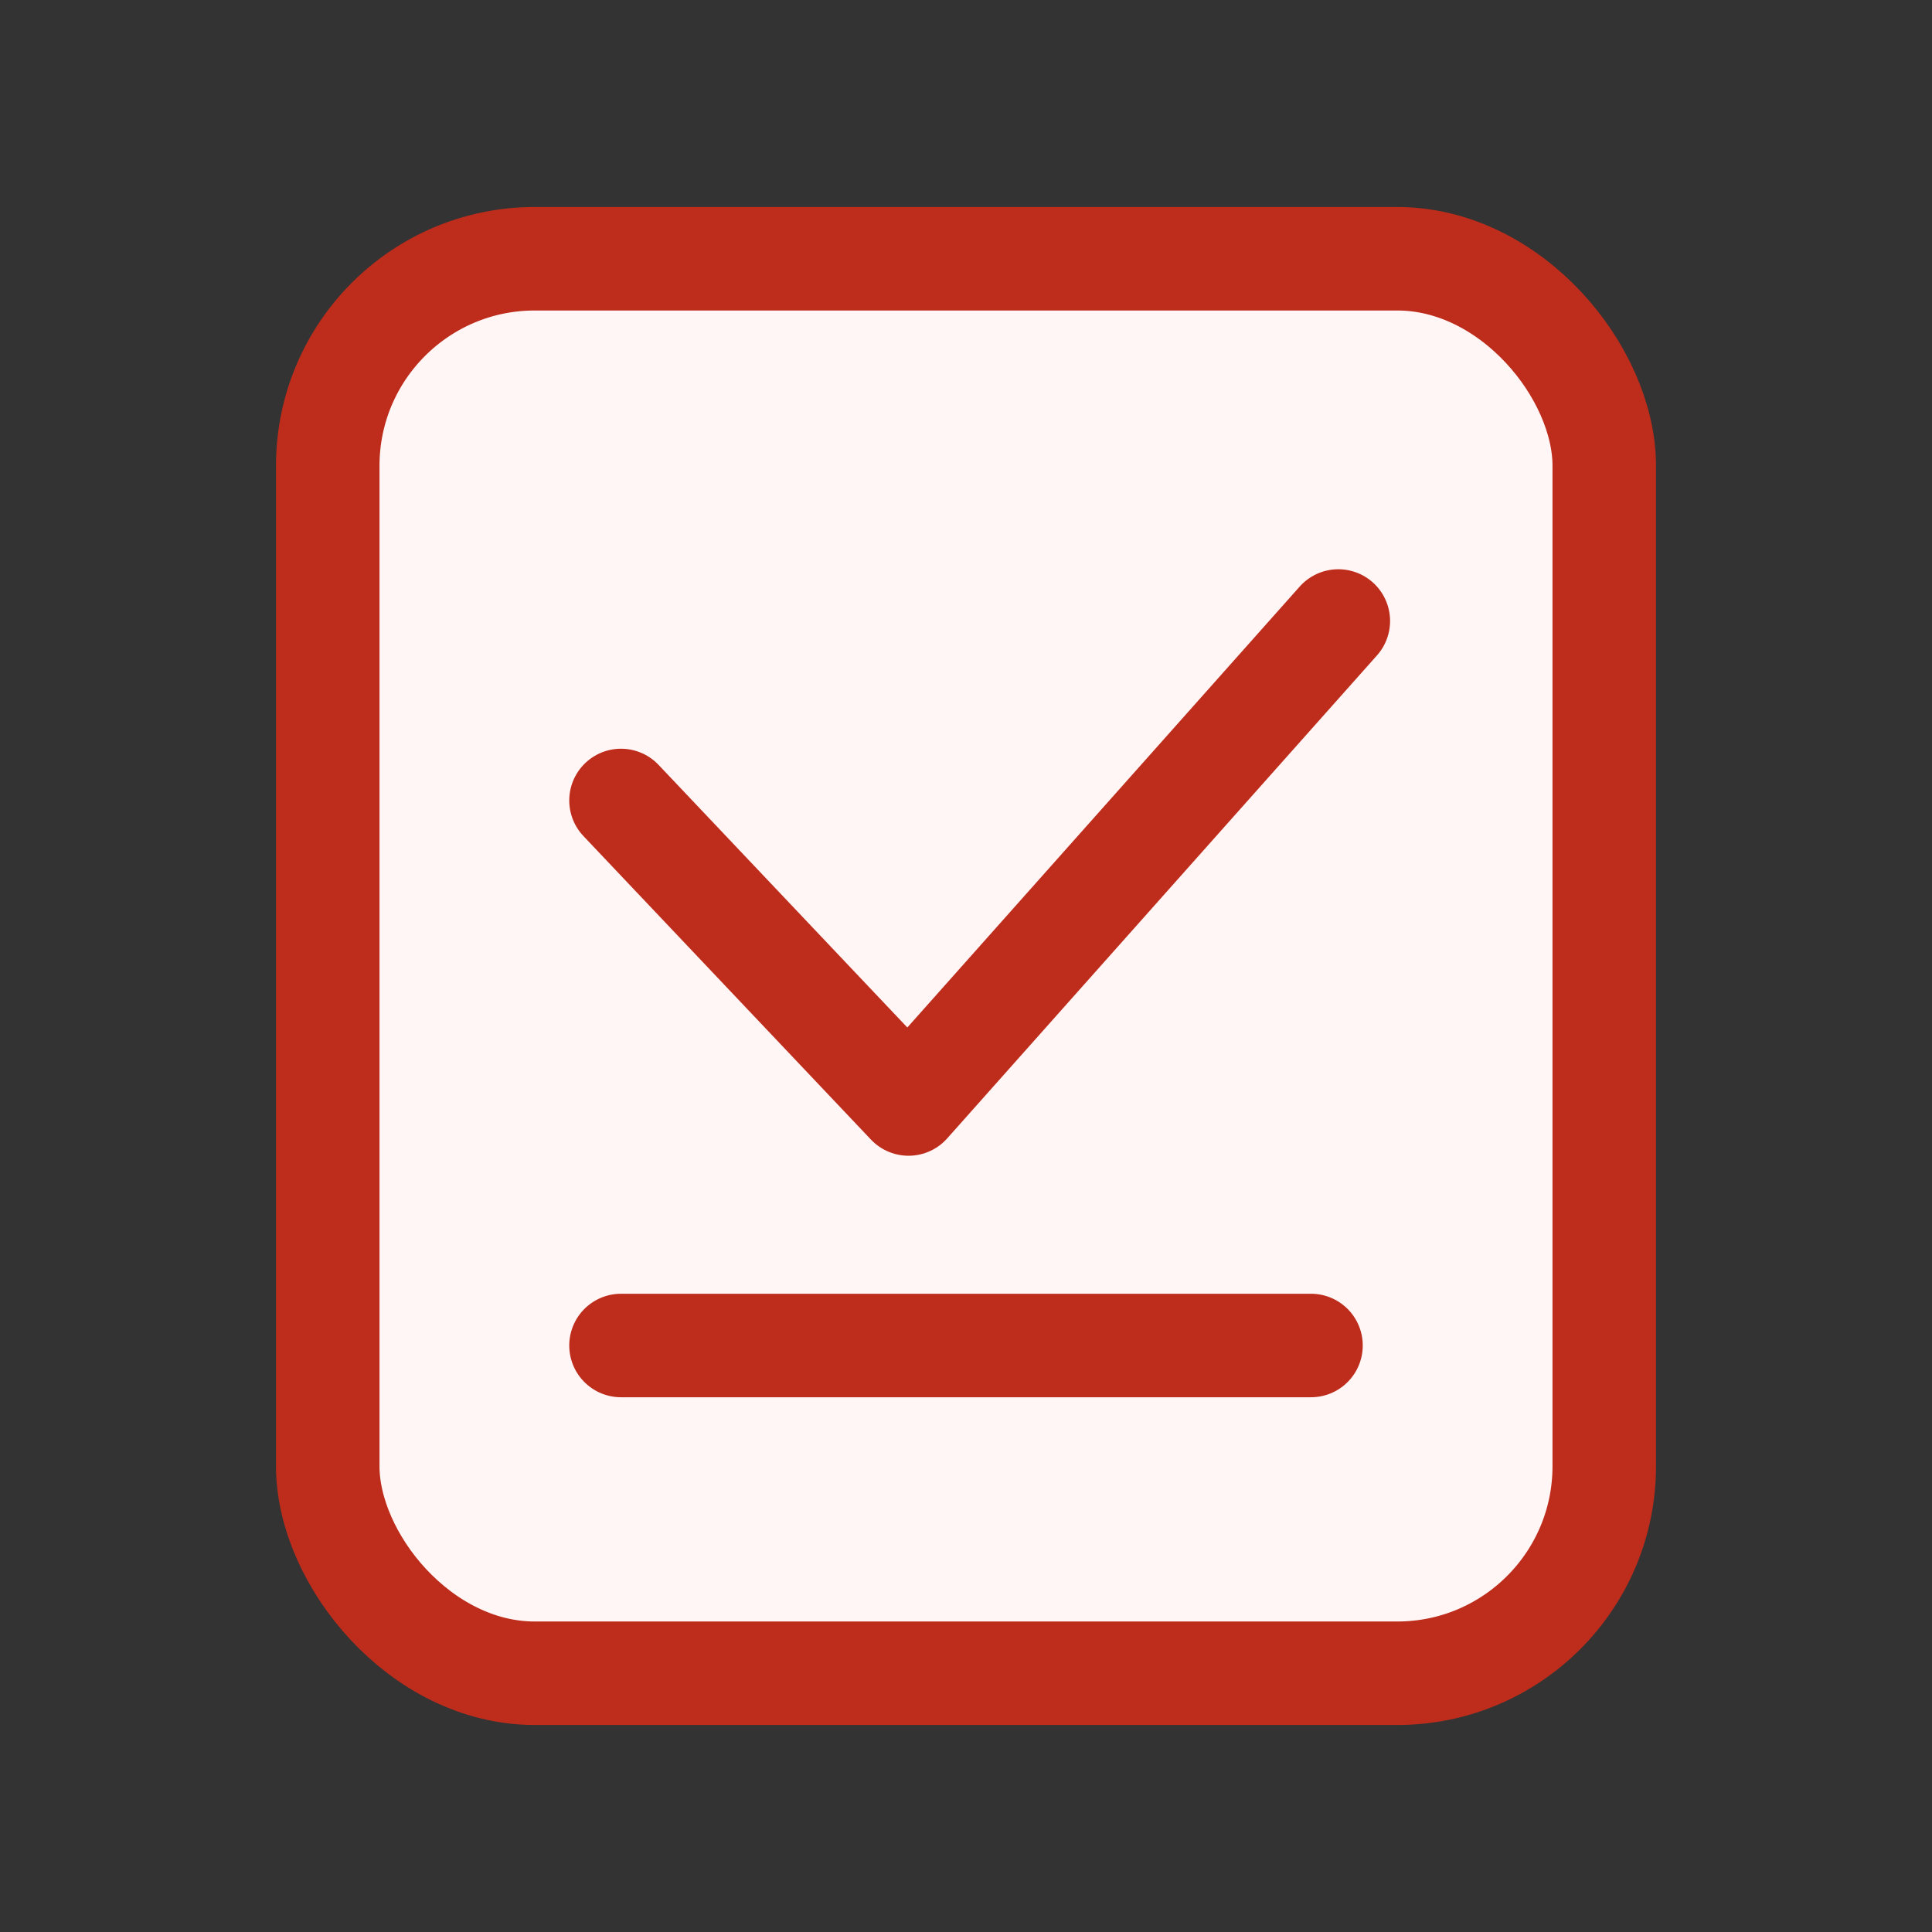
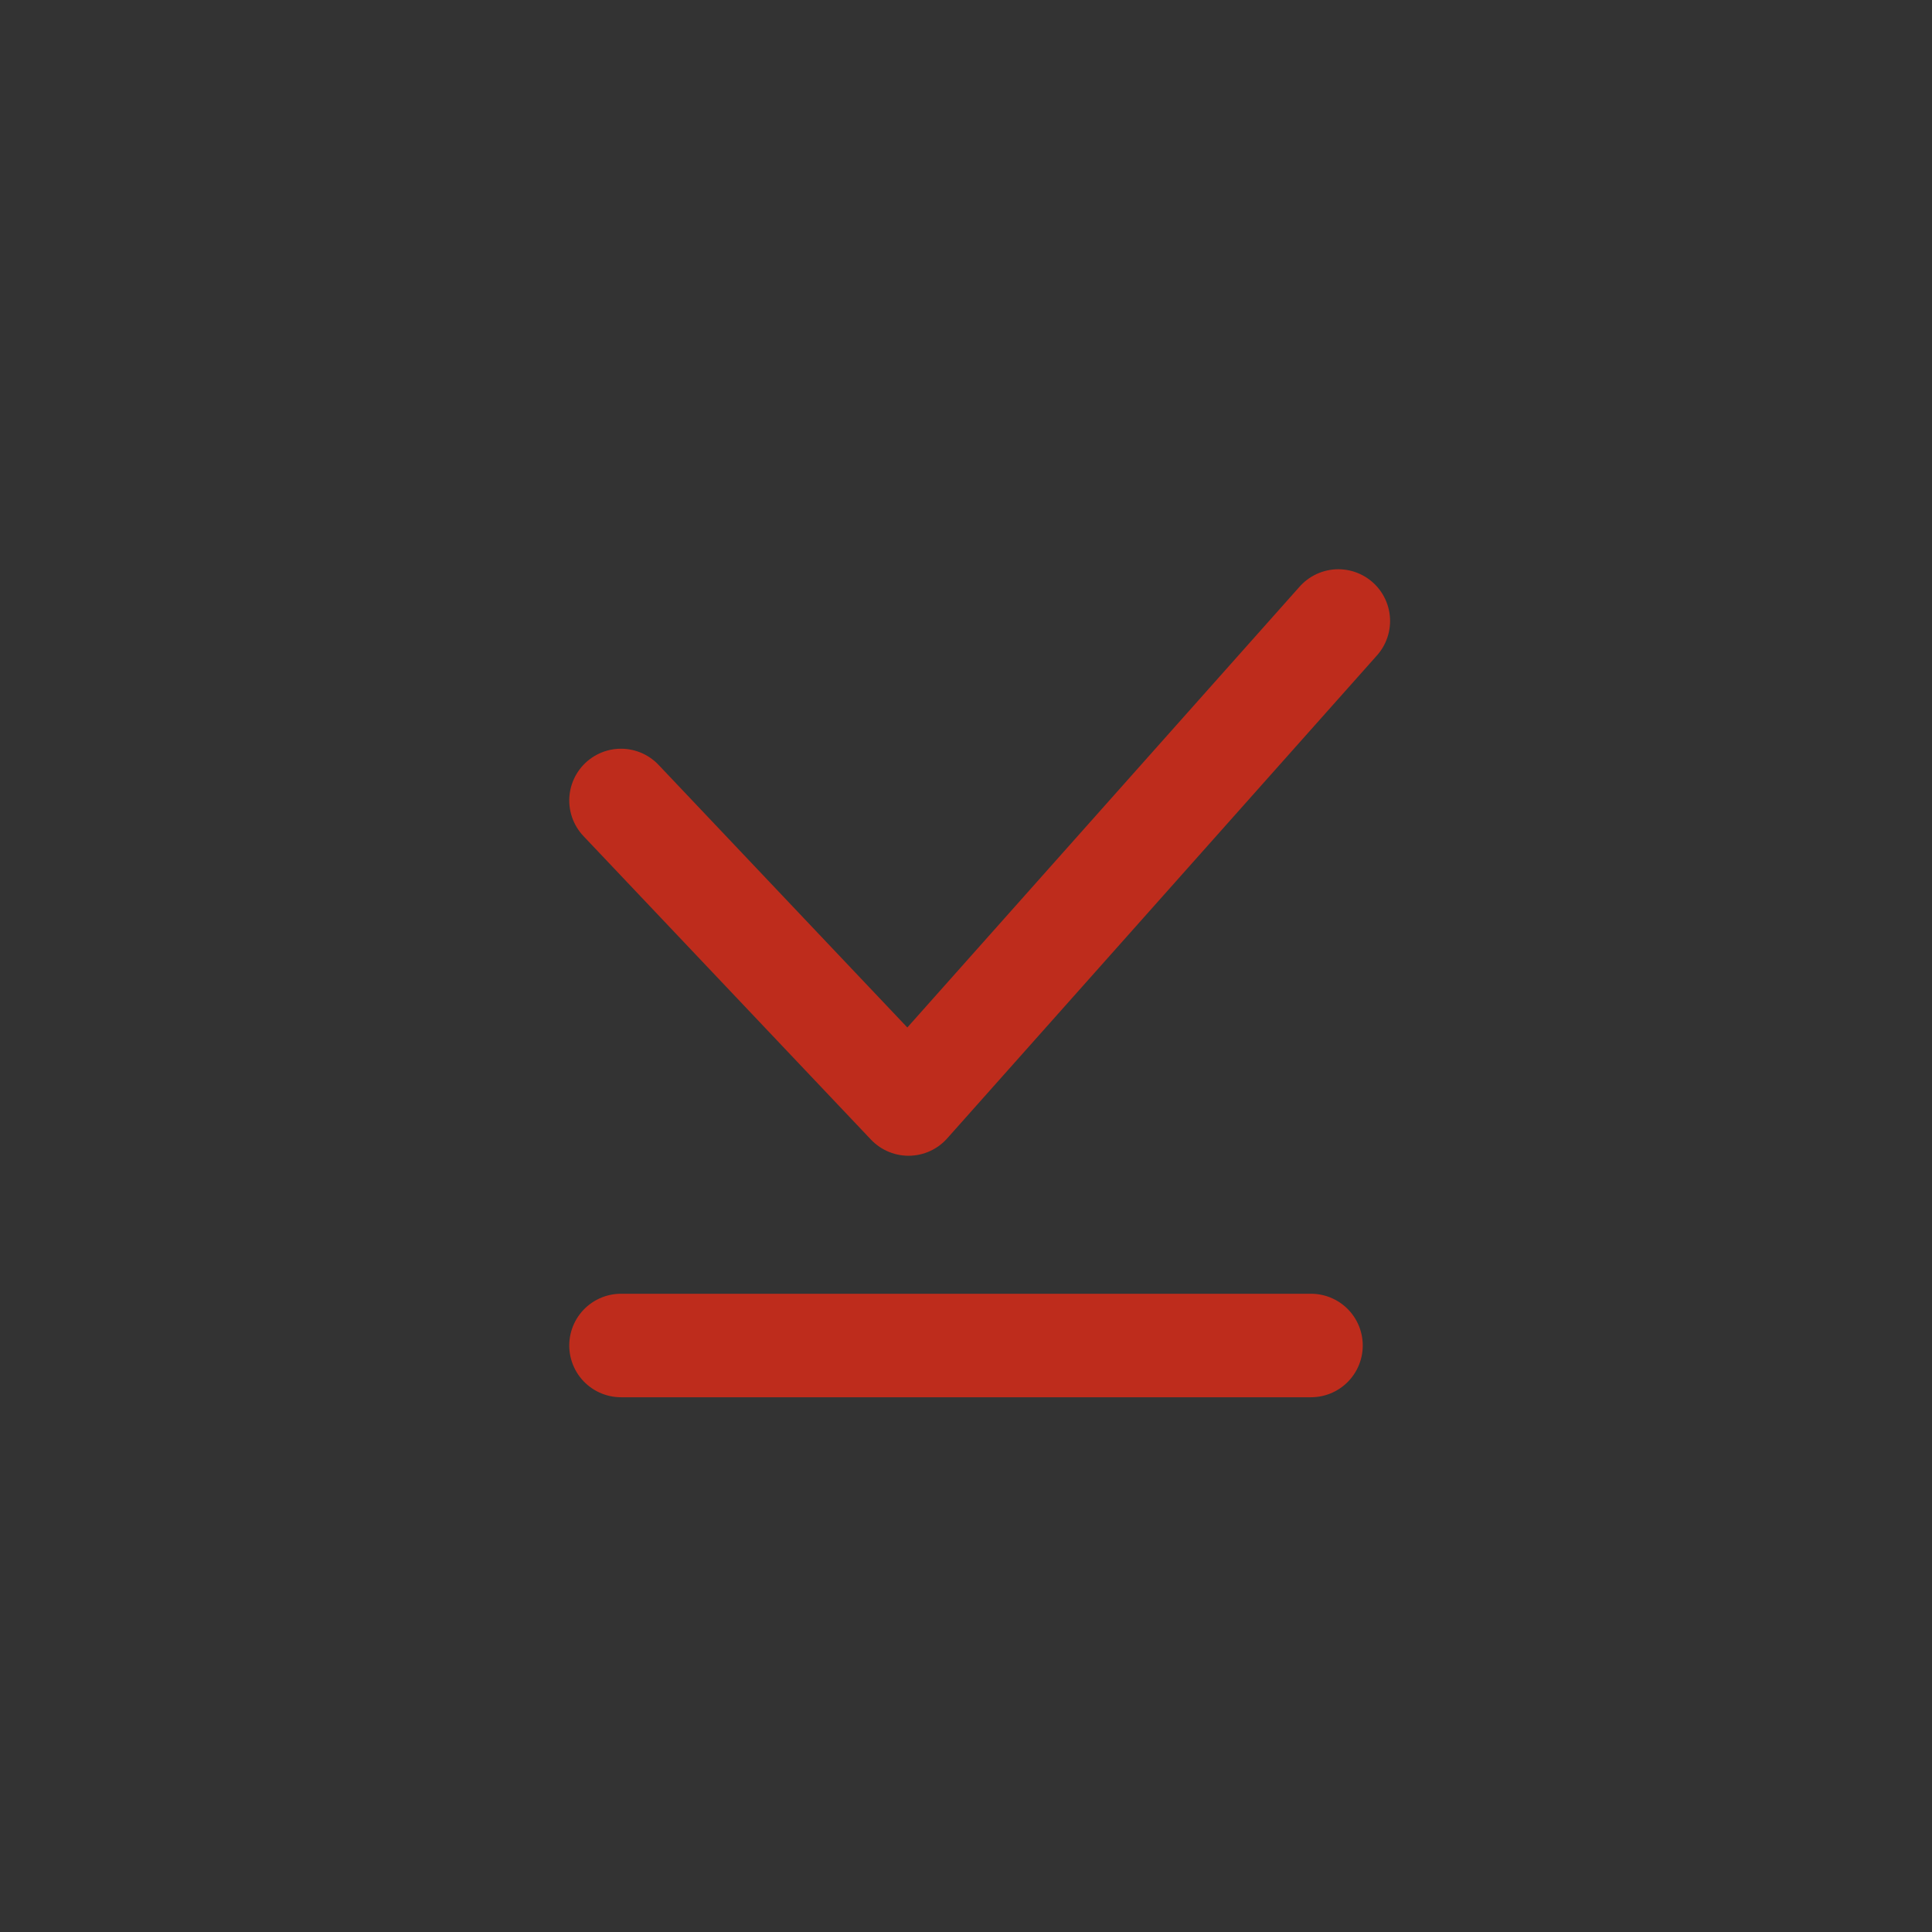
<svg xmlns="http://www.w3.org/2000/svg" width="28px" height="28px" viewBox="0 0 28 28" version="1.1">
  <rect x="0" y="0" width="28" height="28" fill="#333333" stroke="none" />
  <title>Acceptance备份</title>
  <g id="页面-1" stroke="none" stroke-width="1" fill="none" fill-rule="evenodd">
    <g id="2xdegree-详情页" transform="translate(-360, -936)">
      <g id="Acceptance备份" transform="translate(360, 936)">
        <rect id="矩形" x="0" y="0" width="28" height="28" />
        <g id="编组-6" transform="translate(4, 3)" stroke="#BE2C1C" stroke-width="1.5">
-           <rect id="矩形备份-3" fill="#FFF6F5" x="0.75" y="0.75" width="18.5" height="20.5" rx="3" />
          <polyline id="路径-23" stroke-linecap="round" stroke-linejoin="round" points="5 8.601 9.167 13 15.396 6" />
          <line x1="5" y1="16.5" x2="15" y2="16.5" id="路径-24" stroke-linecap="round" />
        </g>
      </g>
    </g>
  </g>
</svg>